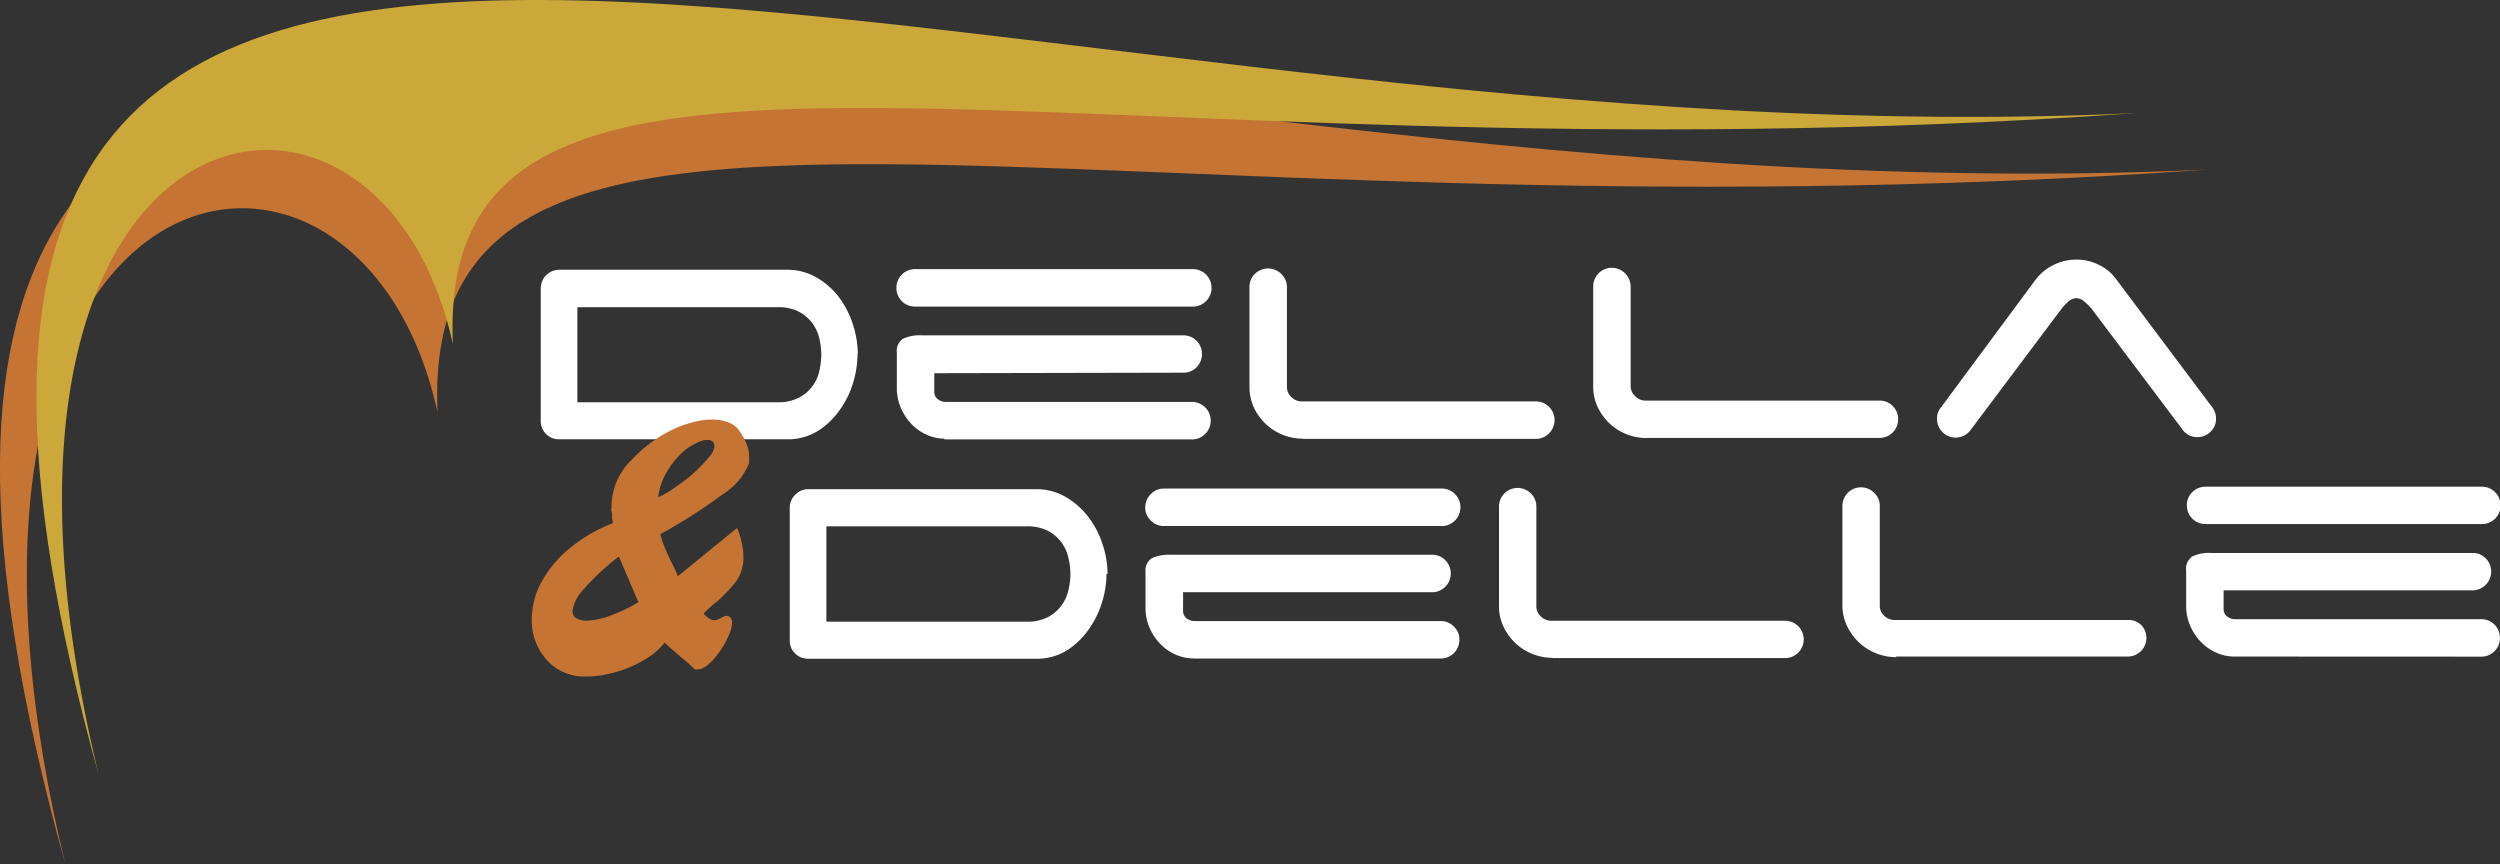
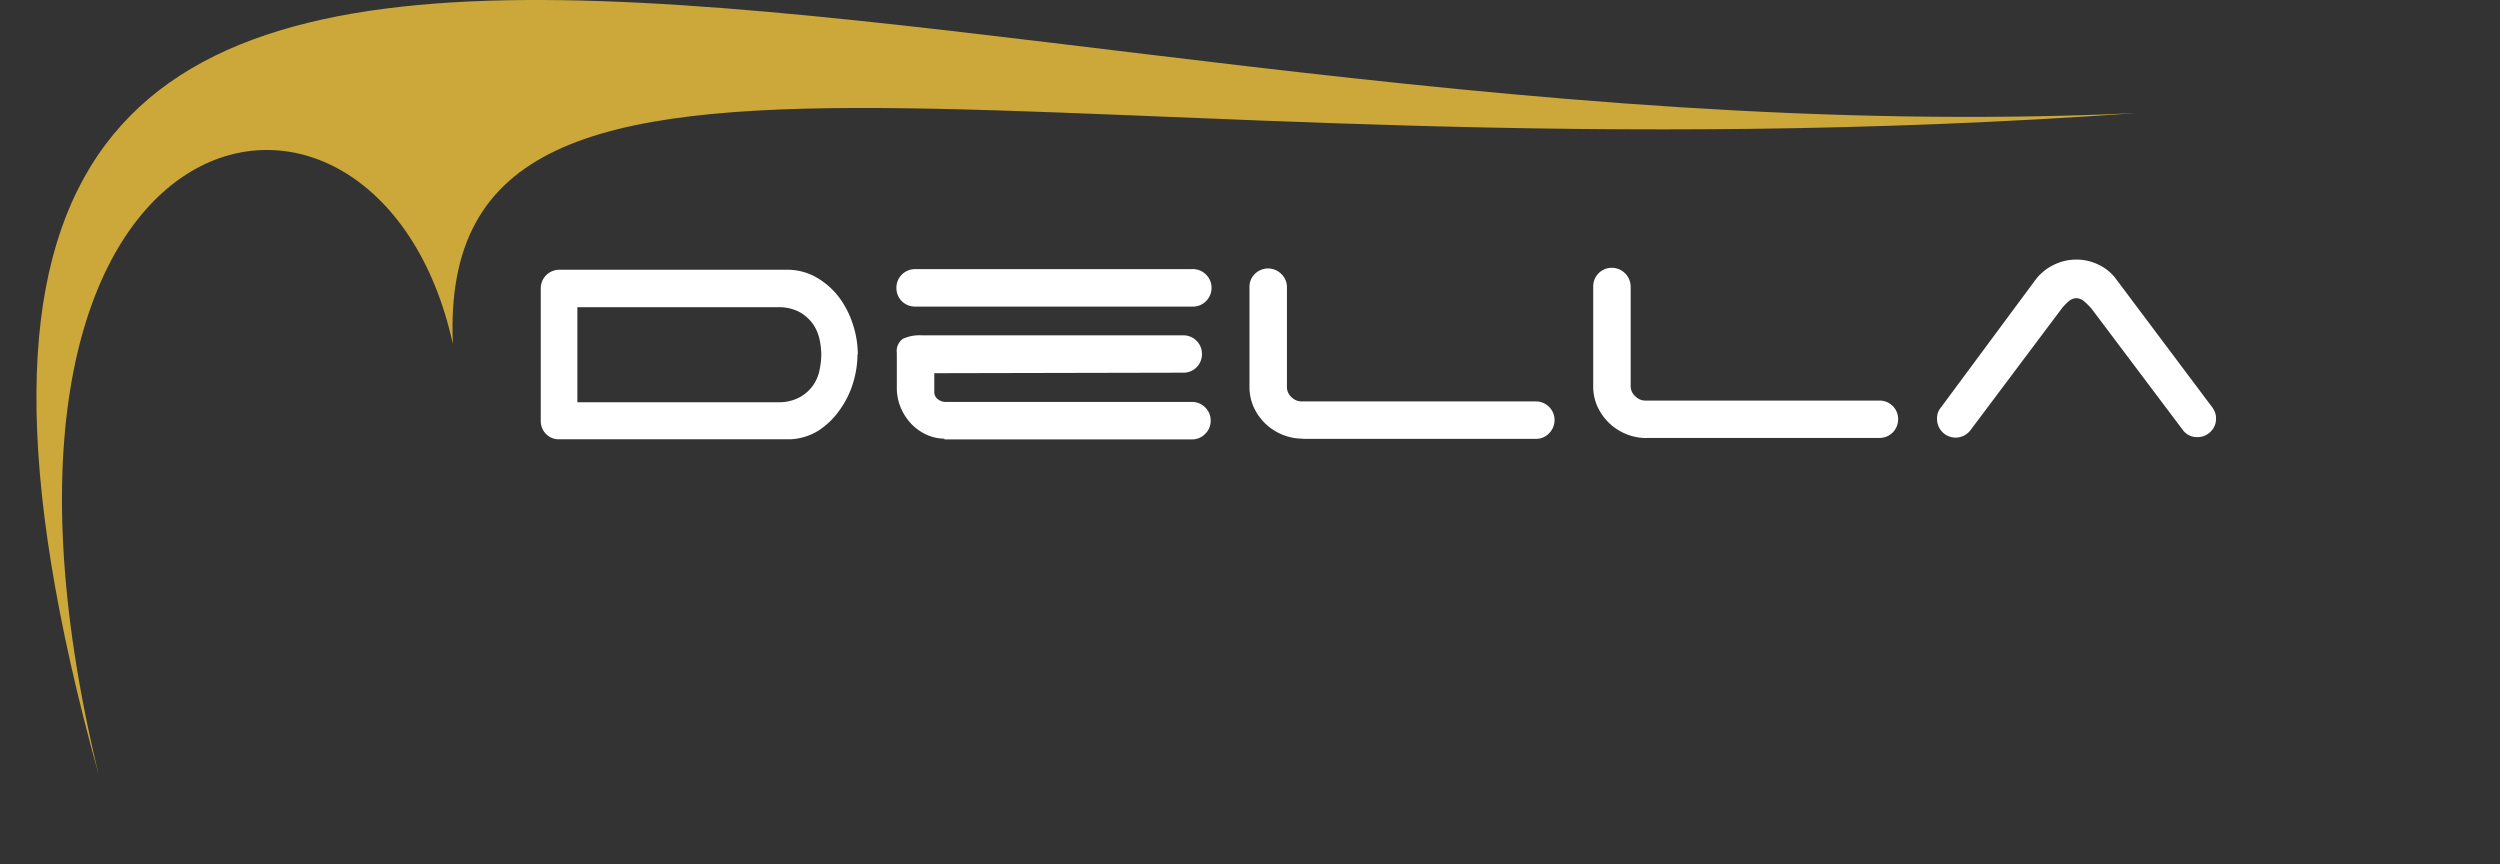
<svg xmlns="http://www.w3.org/2000/svg" id="Layer_1" data-name="Layer 1" viewBox="0 0 240.96 83.3">
  <rect x="0" y="0" width="240.96" height="83.3" fill="#333333" stroke="none" />
  <defs>
    <style>.cls-1{fill:#fff;}.cls-1,.cls-2,.cls-3{fill-rule:evenodd;}.cls-2{fill:#c57433;}.cls-3{fill:#cba839;}</style>
  </defs>
  <path class="cls-1" d="M76,58.32v9.17l19.31,0a4.24,4.24,0,0,0,2.1-.47,3.8,3.8,0,0,0,1.93-2.63,7.56,7.56,0,0,0,.17-1.49,7.47,7.47,0,0,0-.17-1.48,4.16,4.16,0,0,0-.64-1.48,4,4,0,0,0-1.3-1.15,4.26,4.26,0,0,0-2.11-.46l-19.3,0Zm27,4.54a9.62,9.62,0,0,1-.44,2.81,8.81,8.81,0,0,1-1.3,2.6,7.53,7.53,0,0,1-2,1.94,5.6,5.6,0,0,1-2.74.85l-22.27,0A1.7,1.7,0,0,1,73,70.57a1.74,1.74,0,0,1-.53-1.28l0-12.77a1.79,1.79,0,0,1,1.8-1.8l21.9,0a5.61,5.61,0,0,1,2.89.75,7.31,7.31,0,0,1,2.18,1.93A8.88,8.88,0,0,1,102.56,60a9.38,9.38,0,0,1,.47,2.88Zm3.75-6.4a1.79,1.79,0,0,1,1.8-1.8l26.63,0a1.81,1.81,0,1,1,0,3.61l-26.63,0a1.78,1.78,0,0,1-1.8-1.8ZM111.38,71a4.26,4.26,0,0,1-1.65-.35,4.73,4.73,0,0,1-1.47-1,5.24,5.24,0,0,1-1.05-1.54,4.86,4.86,0,0,1-.42-2V62.74a1.44,1.44,0,0,1,.58-1.36,3.81,3.81,0,0,1,1.82-.34l25.2,0a1.79,1.79,0,0,1,1.81,1.8,1.8,1.8,0,0,1-.52,1.28,1.74,1.74,0,0,1-1.28.52l-24,.05v1.84a.84.84,0,0,0,.32.65,1.23,1.23,0,0,0,.85.28l23.66,0a1.75,1.75,0,0,1,1.28.53,1.73,1.73,0,0,1,.53,1.27,1.75,1.75,0,0,1-.53,1.28,1.73,1.73,0,0,1-1.27.53l-23.86,0ZM145.94,71a5.15,5.15,0,0,1-2-.39,5.23,5.23,0,0,1-1.64-1.07,5.32,5.32,0,0,1-1.11-1.57,4.78,4.78,0,0,1-.41-2l0-9.58a1.72,1.72,0,0,1,.52-1.27,1.8,1.8,0,0,1,2.54,0,1.73,1.73,0,0,1,.55,1.28V66a1.3,1.3,0,0,0,.44,1,1.36,1.36,0,0,0,1,.41l22.54,0a1.8,1.8,0,0,1,1.28,3.08,1.73,1.73,0,0,1-1.27.53l-22.43,0Zm33.13-.06a5.15,5.15,0,0,1-2-.39,5.23,5.23,0,0,1-1.64-1.07,5.32,5.32,0,0,1-1.11-1.57,4.71,4.71,0,0,1-.41-2l0-9.57a1.79,1.79,0,0,1,1.8-1.81,1.83,1.83,0,0,1,1.81,1.8v9.58a1.3,1.3,0,0,0,.44,1,1.37,1.37,0,0,0,1,.42l22.54,0a1.78,1.78,0,0,1,1.8,1.8,1.79,1.79,0,0,1-1.8,1.8l-22.42,0Zm31.18-.73a1.79,1.79,0,0,1-3.2-1.12,1.57,1.57,0,0,1,.37-1.09l9.11-12.3a4.78,4.78,0,0,1,1.69-1.41,4.86,4.86,0,0,1,2.25-.55,4.8,4.8,0,0,1,2.14.49,4.38,4.38,0,0,1,1.66,1.34l9.15,12.2a2.49,2.49,0,0,1,.37.58,1.58,1.58,0,0,1,.15.69,1.7,1.7,0,0,1-.52,1.28,1.73,1.73,0,0,1-1.27.53,1.68,1.68,0,0,1-1.43-.71l-8.78-11.67a6.62,6.62,0,0,0-.65-.65,1.23,1.23,0,0,0-.81-.36,1.19,1.19,0,0,0-.81.36,5.15,5.15,0,0,0-.62.66Z" transform="translate(-20.35 -28.72)" />
-   <path class="cls-2" d="M85.7,84.25l5.7-4.65a8.62,8.62,0,0,1,.45,1.47A5.78,5.78,0,0,1,92,82.33a3.89,3.89,0,0,1-.77,2.52,14.22,14.22,0,0,1-1.74,1.82l-.23.19-.26.19-.41.4c-.14.12-.28.26-.42.39a2.12,2.12,0,0,0,.56.52.94.94,0,0,0,.45.14.83.83,0,0,0,.34-.07l.31-.14.26-.14a.59.59,0,0,1,.26-.07.49.49,0,0,1,.42.18.68.68,0,0,1,.14.44,2.94,2.94,0,0,1-.17.89,8.85,8.85,0,0,1-.45,1,7.87,7.87,0,0,1-.8,1.23,5.61,5.61,0,0,1-.93,1,3.15,3.15,0,0,1-.48.3,1.11,1.11,0,0,1-.49.12.75.75,0,0,1-.26,0L87.06,93c-.13-.14-.3-.29-.48-.45L86,92.07l0,0,0,0-.92-.8c-.29-.25-.51-.46-.67-.62a6.24,6.24,0,0,1-1.7,1.51,12.17,12.17,0,0,1-2.14,1.06,13.19,13.19,0,0,1-1.9.52,8.76,8.76,0,0,1-1.6.18h-.24A4.78,4.78,0,0,1,73,92.27a5.66,5.66,0,0,1-1.4-3.77,7.66,7.66,0,0,1,.13-1.42,8,8,0,0,1,.42-1.46,10.73,10.73,0,0,1,2.53-3.55,14.93,14.93,0,0,1,4.76-2.93l-.09-.4a1.2,1.2,0,0,1,0-.36c0-.12,0-.24-.06-.37s0-.26,0-.39a6.32,6.32,0,0,1,2-4.64,13.27,13.27,0,0,1,4.4-3.09,12.31,12.31,0,0,1,1.7-.54,6.89,6.89,0,0,1,1.59-.19,4.08,4.08,0,0,1,1.63.29,2.35,2.35,0,0,1,1.14,1,5.65,5.65,0,0,1,.59,1.14,3,3,0,0,1,.21,1.07,2.06,2.06,0,0,1,0,.35,2,2,0,0,1,0,.34A6.33,6.33,0,0,1,90,76.37,52.37,52.37,0,0,1,84,80.2a5.84,5.84,0,0,0,.21.73c.09.25.2.52.31.8l.16.36.16.36.5,1c.15.32.26.59.33.79v0Zm-3.84,2.46L80,82.36a23.44,23.44,0,0,0-3.47,3.24,3.78,3.78,0,0,0-1,2,.81.81,0,0,0,.36.7,1.83,1.83,0,0,0,1,.24,7.22,7.22,0,0,0,2.25-.47,15.73,15.73,0,0,0,2.8-1.34v0Zm1.92-10.07a6,6,0,0,0,1-.52c.37-.23.74-.49,1.11-.76s.54-.39.8-.59l.72-.63a14.12,14.12,0,0,0,1.28-1.37,1.86,1.86,0,0,0,.52-1,.63.63,0,0,0-.19-.5.76.76,0,0,0-.47-.16,2.49,2.49,0,0,0-.94.25,6.9,6.9,0,0,0-1.14.66,8.28,8.28,0,0,0-1.69,1.92,6.49,6.49,0,0,0-1,2.75Z" transform="translate(-20.35 -28.72)" />
-   <path class="cls-1" d="M100,79.47l0,9.17,19.31,0a4.24,4.24,0,0,0,2.1-.47,3.87,3.87,0,0,0,1.93-2.63,6.39,6.39,0,0,0,0-3,3.84,3.84,0,0,0-.64-1.48,3.92,3.92,0,0,0-1.29-1.15,4.31,4.31,0,0,0-2.11-.46l-19.31,0Zm27,4.54a9.42,9.42,0,0,1-.45,2.82,9.1,9.1,0,0,1-1.29,2.59,7.53,7.53,0,0,1-2,1.94,5.53,5.53,0,0,1-2.74.85l-22.28,0A1.73,1.73,0,0,1,97,91.72a1.69,1.69,0,0,1-.53-1.27l0-12.77A1.75,1.75,0,0,1,97,76.4a1.73,1.73,0,0,1,1.27-.53l21.9,0a5.65,5.65,0,0,1,2.9.75,7.45,7.45,0,0,1,2.18,1.93,8.68,8.68,0,0,1,1.37,2.63,9,9,0,0,1,.48,2.87Zm3.74-6.39a1.75,1.75,0,0,1,.53-1.28,1.73,1.73,0,0,1,1.27-.53l26.63,0a1.81,1.81,0,1,1,0,3.61l-26.63,0a1.75,1.75,0,0,1-1.28-.53,1.73,1.73,0,0,1-.53-1.27Zm4.61,14.56a4.26,4.26,0,0,1-1.65-.35,4.73,4.73,0,0,1-1.47-1,5.13,5.13,0,0,1-1.05-1.53,4.76,4.76,0,0,1-.42-2V83.89a1.43,1.43,0,0,1,.58-1.35,3.84,3.84,0,0,1,1.83-.35l25.2,0a1.74,1.74,0,0,1,1.28.52,1.79,1.79,0,0,1,.53,1.28,1.75,1.75,0,0,1-.53,1.28,1.73,1.73,0,0,1-1.27.53l-24,0v1.84a.84.84,0,0,0,.32.66,1.25,1.25,0,0,0,.84.28l23.67,0a1.73,1.73,0,0,1,1.27.53,1.69,1.69,0,0,1,.53,1.27,1.79,1.79,0,0,1-1.8,1.81l-23.85,0ZM170,92.12a5.12,5.12,0,0,1-2-.39,5.23,5.23,0,0,1-1.64-1.07,5.32,5.32,0,0,1-1.11-1.57,4.57,4.57,0,0,1-.42-2V77.56a1.79,1.79,0,0,1,1.8-1.81,1.78,1.78,0,0,1,1.26.52,1.72,1.72,0,0,1,.54,1.28l0,9.58a1.28,1.28,0,0,0,.43,1,1.39,1.39,0,0,0,1,.42l22.54,0a1.8,1.8,0,1,1,0,3.6l-22.42,0Zm33.13-.06a5.12,5.12,0,0,1-2-.39,5.27,5.27,0,0,1-1.64-1.06A5.5,5.5,0,0,1,198.35,89a4.55,4.55,0,0,1-.42-2V77.5a1.79,1.79,0,0,1,1.8-1.81,1.79,1.79,0,0,1,1.26.53,1.7,1.7,0,0,1,.54,1.27l0,9.58a1.31,1.31,0,0,0,.43,1,1.42,1.42,0,0,0,1,.41l22.54,0a1.72,1.72,0,0,1,1.27.52A1.8,1.8,0,0,1,225.51,92l-22.42,0Zm28-14.62a1.7,1.7,0,0,1,.52-1.28,1.77,1.77,0,0,1,1.28-.53l26.63,0a1.79,1.79,0,0,1,1.8,1.8,1.78,1.78,0,0,1-1.8,1.8l-26.63,0a1.78,1.78,0,0,1-1.8-1.8ZM235.65,92a4.1,4.1,0,0,1-1.65-.36,4.7,4.7,0,0,1-1.47-1,5.37,5.37,0,0,1-1.05-1.54,4.72,4.72,0,0,1-.42-2V83.71a1.43,1.43,0,0,1,.58-1.35,3.66,3.66,0,0,1,1.82-.34l25.2,0a1.7,1.7,0,0,1,1.28.52,1.81,1.81,0,0,1-1.27,3.08l-24,0v1.84a.87.87,0,0,0,.32.66,1.21,1.21,0,0,0,.85.28l23.66,0a1.78,1.78,0,0,1,1.8,1.8,1.7,1.7,0,0,1-.52,1.28,1.77,1.77,0,0,1-1.28.53Z" transform="translate(-20.35 -28.72)" />
-   <path class="cls-2" d="M26.64,112C-8.25-13.64,107.64,50.91,233,45.07c-109.84,7.82-172.26-17-170.48,23.38C54.93,33.89,9.89,42.79,26.64,112Z" transform="translate(-20.35 -28.72)" />
  <path class="cls-3" d="M29.85,103.35C-3.36-16.25,107,45.19,226.27,39.62,121.71,47.07,62.3,23.45,64,61.88,56.77,29,13.91,37.46,29.85,103.35Z" transform="translate(-20.35 -28.72)" />
</svg>